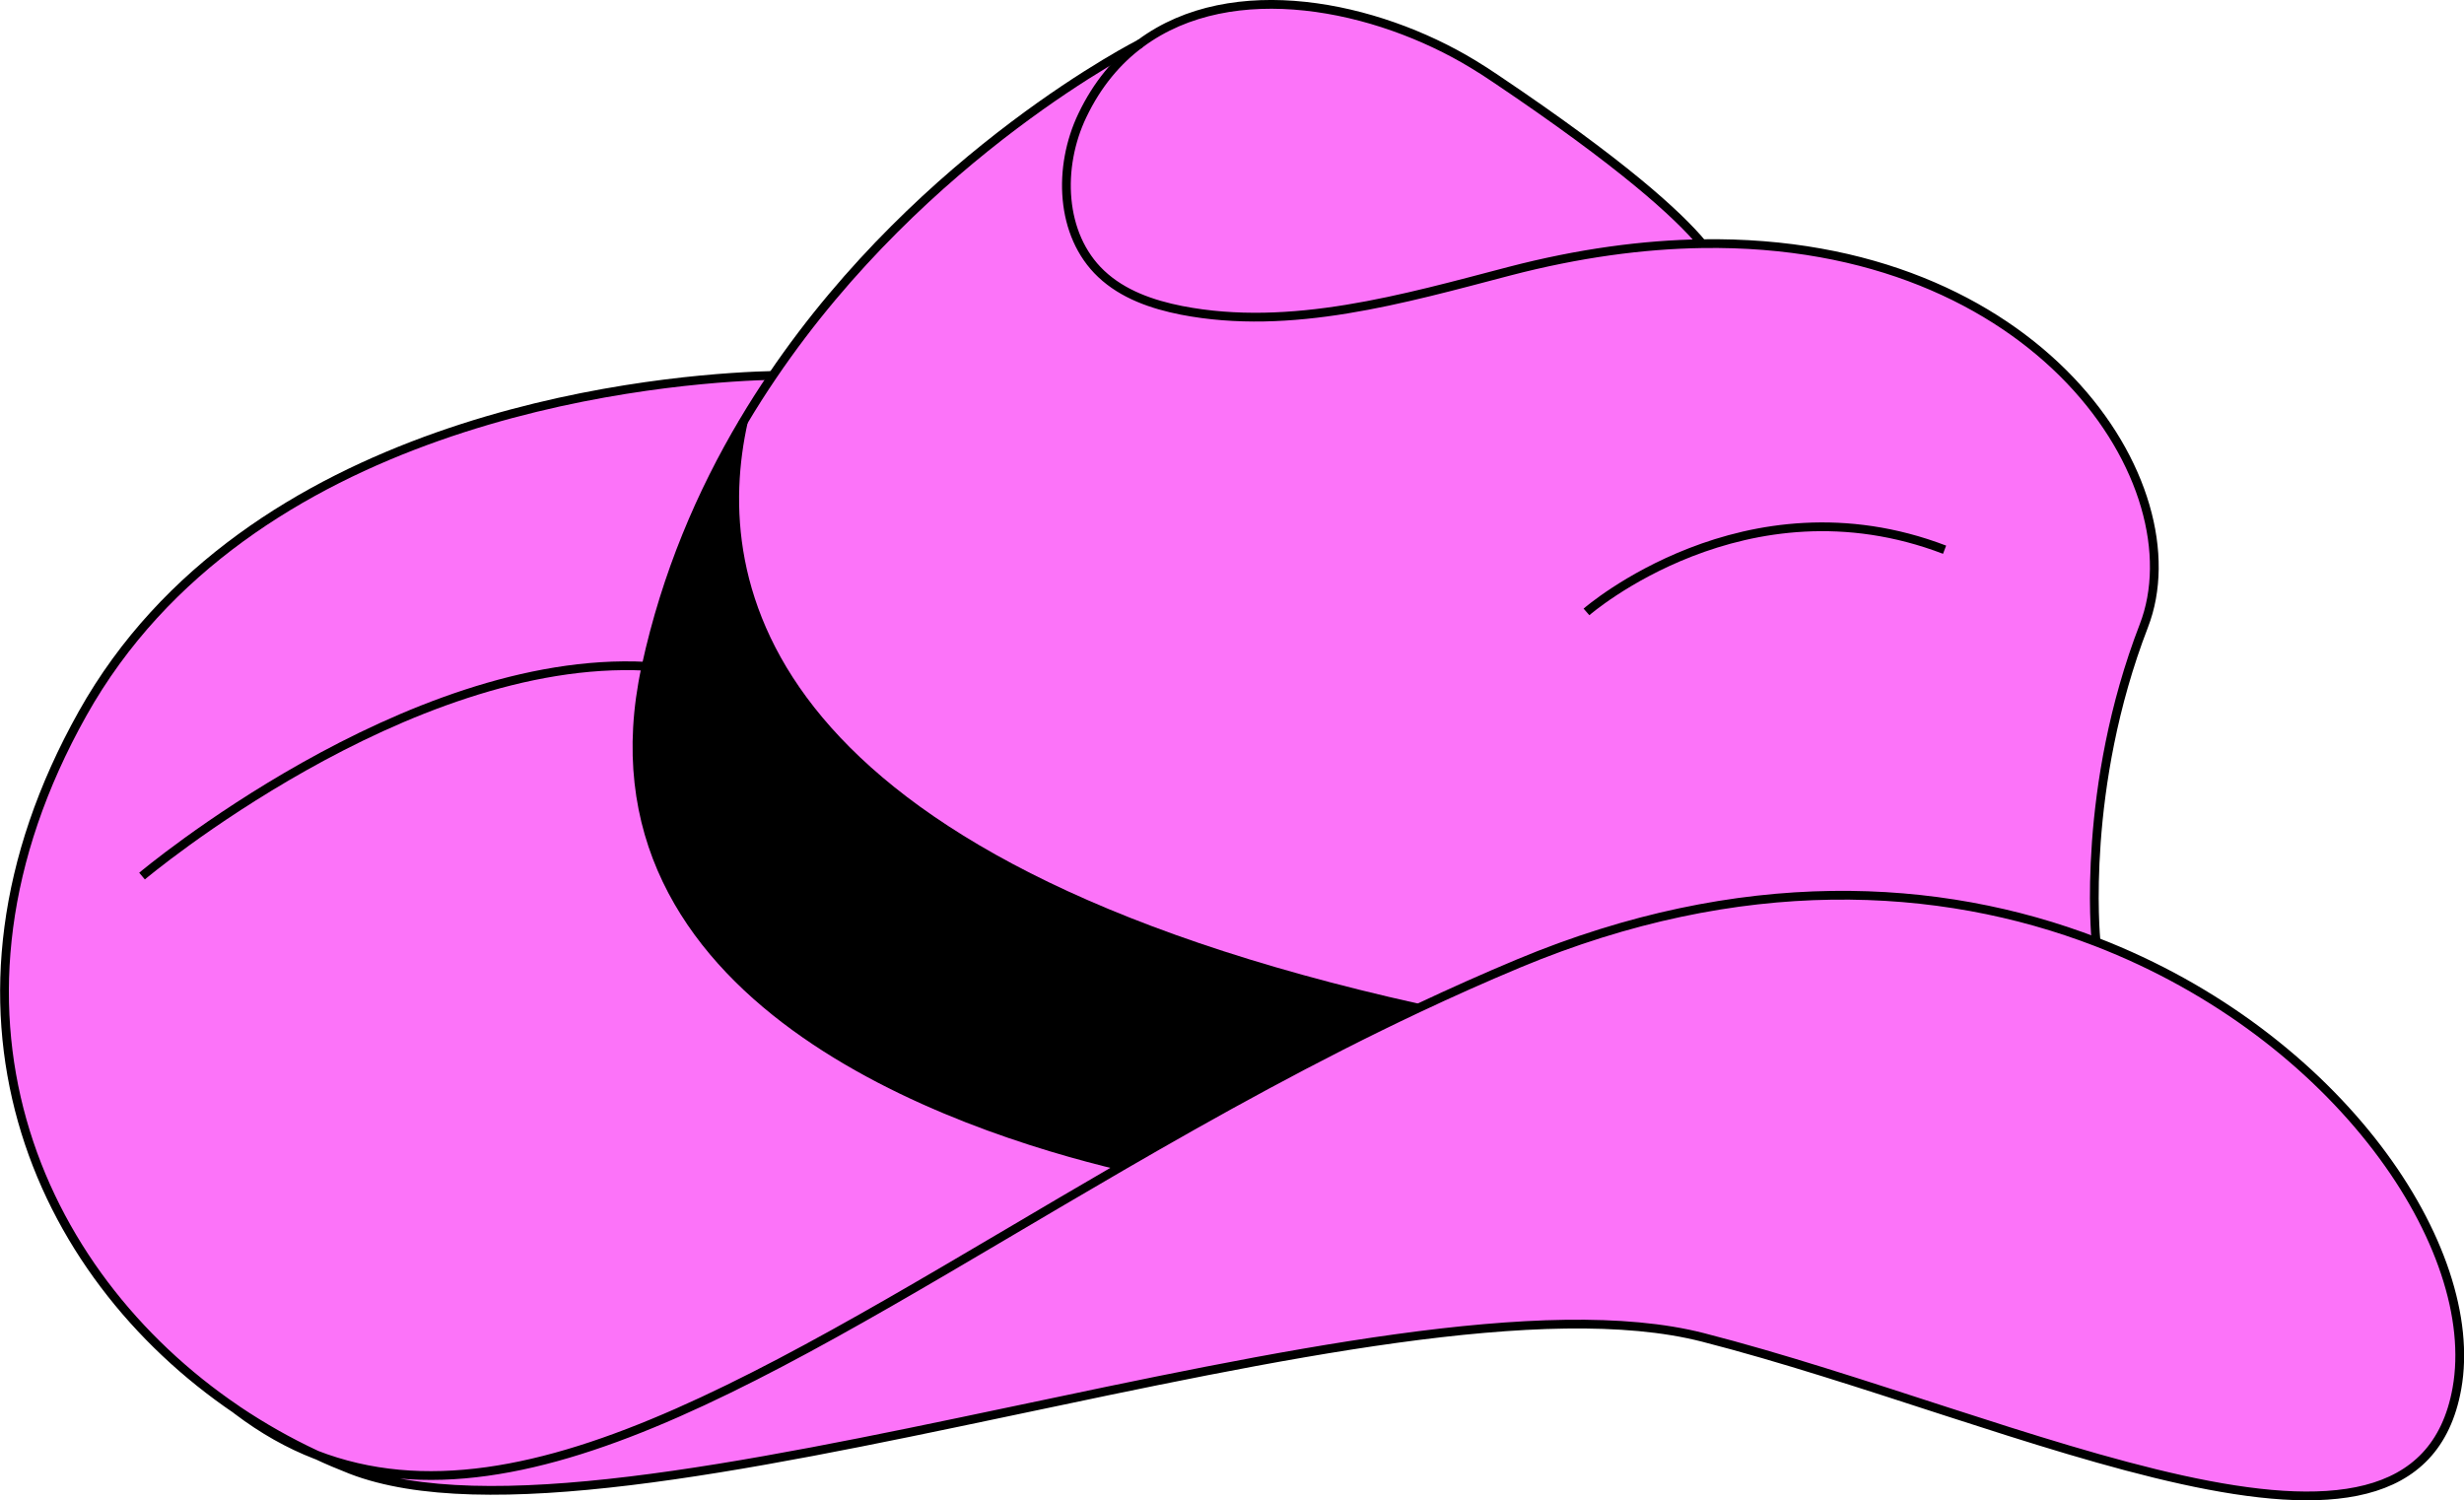
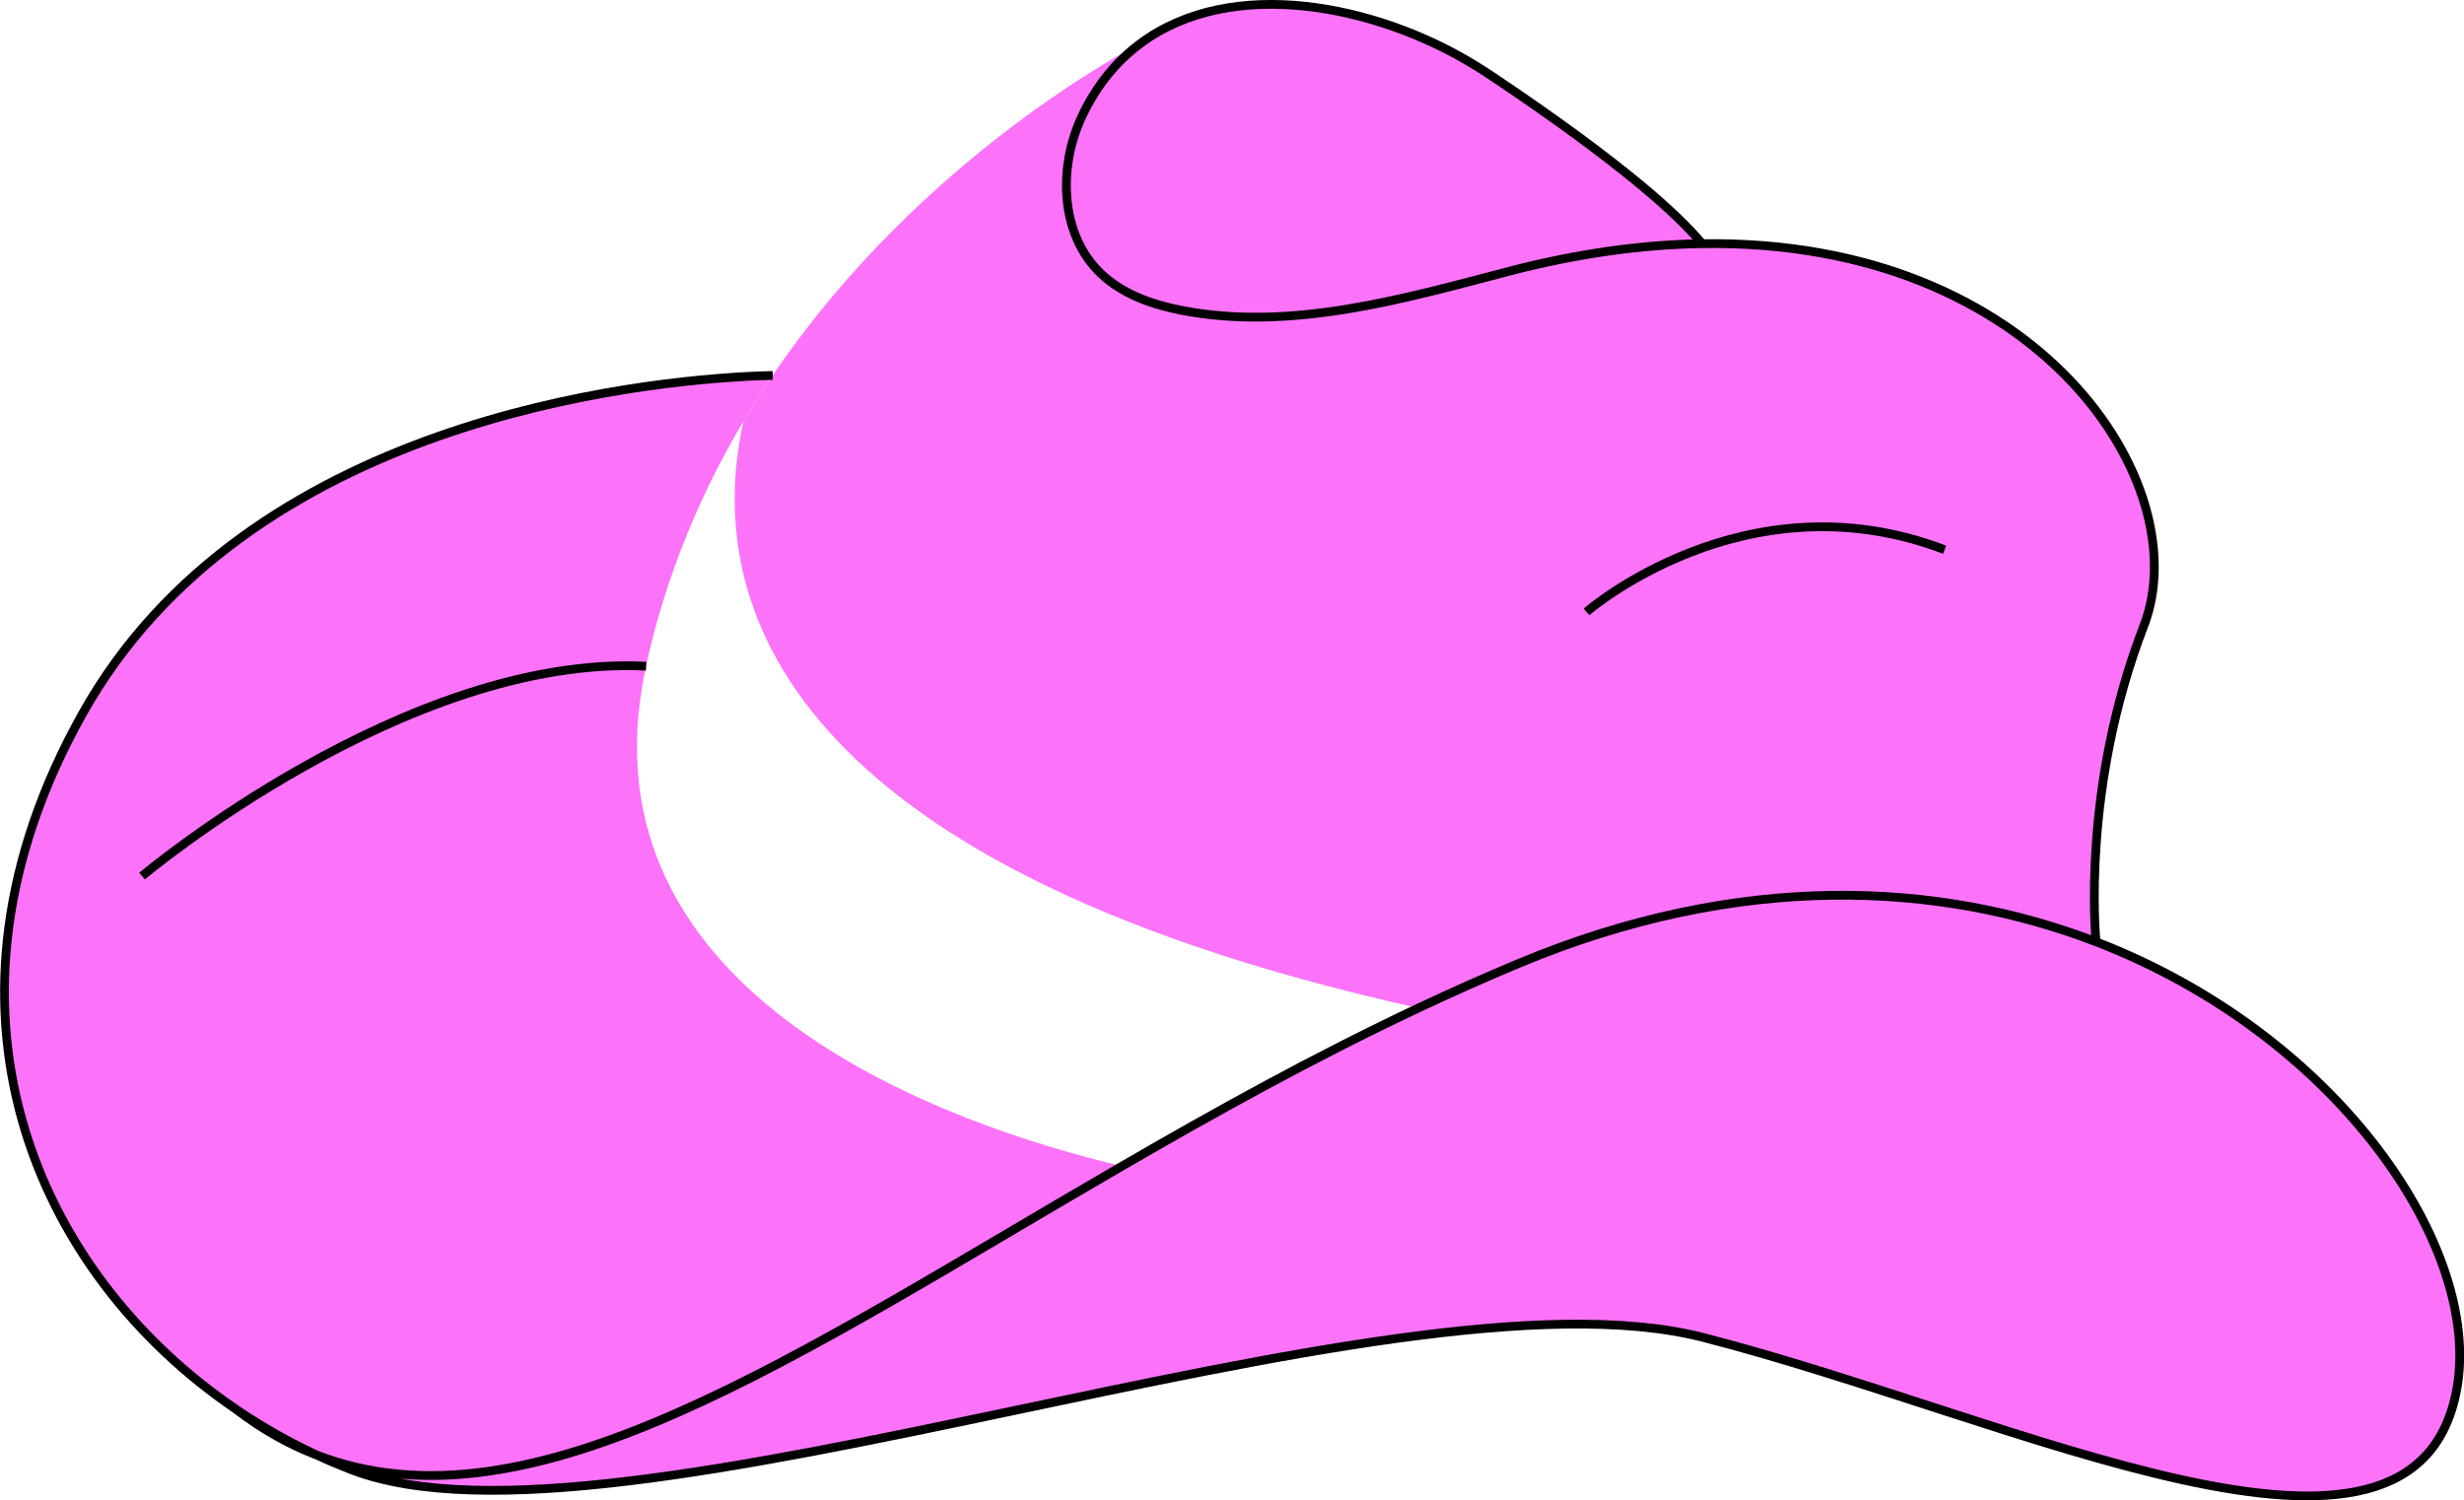
<svg xmlns="http://www.w3.org/2000/svg" id="Layer_2" viewBox="0 0 281.21 171.25">
  <defs>
    <style>.cls-1,.cls-2{fill:none;}.cls-3{fill:#fc73f9;}.cls-2{stroke:#000;stroke-miterlimit:10;}</style>
  </defs>
  <g id="Linework">
    <path class="cls-3" d="m239.23,107.5c27.66,10.67,44.03,34.98,41.16,50.98-4.74,26.38-50.18,3.34-86.05-5.84-35.86-9.18-124.08,26.8-154.3,15.09-1.35-.53-2.69-1.09-4-1.71,24.6,9.56,54.81-11.37,92.02-32.94,10.69-6.2,21.95-12.45,33.82-18.04,3.76-1.77,7.56-3.47,11.44-5.09,25.28-10.55,47.97-9.37,65.92-2.46Z" />
    <path class="cls-3" d="m170.77,9.01c14.35,9.65,20.72,15.45,23.51,18.8-6.72.1-14.08,1.08-22.03,3.15-12.01,3.14-24.93,6.89-37.4,4.46-3.34-.66-6.69-1.82-9.17-4.17-4.71-4.45-4.95-12.22-2.15-18.06,1.7-3.57,3.99-6.27,6.65-8.24,10.49-7.78,26.95-4.32,37.93,2.36.9.54,1.78,1.12,2.66,1.71Z" />
    <path class="cls-3" d="m194.28,27.81c38.52-.58,56.61,27.58,50.4,43.62-7.12,18.45-5.52,35.37-5.45,36.07-17.95-6.91-40.64-8.09-65.92,2.46-3.88,1.62-7.68,3.32-11.44,5.09-75.55-16.8-81.15-48.46-77.02-66.97,1.07-1.8,2.18-3.54,3.33-5.23,17.3-25.51,42-37.91,42-37.91-2.66,1.96-4.95,4.67-6.65,8.24-2.8,5.85-2.56,13.61,2.15,18.06,2.48,2.35,5.83,3.51,9.17,4.17,12.48,2.43,25.39-1.32,37.4-4.46,7.95-2.07,15.31-3.05,22.03-3.15Z" />
    <path class="cls-3" d="m73.74,76.03c0,.06-.03.12-.04.18-8.15,37.83,35.38,52.39,54.35,56.89-37.21,21.57-67.42,42.49-92.02,32.94,0-.01-.02-.01-.03-.01-3.08-1.44-6.06-3.13-8.89-5.03-.05-.03-.08-.05-.13-.09,0,0-.03-.01-.04-.03-22.94-15.56-36.34-45.85-17.54-79.41,18.76-33.5,63.62-37.96,76.92-38.54.71-.03,1.33-.05,1.85-.06-1.14,1.69-2.26,3.43-3.33,5.23-4.84,8.14-8.82,17.45-11.12,27.94Z" />
-     <path d="m161.87,115.05c-11.87,5.59-23.14,11.84-33.82,18.04-18.97-4.5-62.5-19.06-54.35-56.89,0-.06.03-.12.04-.18,2.29-10.5,6.28-19.81,11.12-27.94-4.13,18.5,1.47,50.16,77.02,66.97Z" />
    <path class="cls-1" d="m26.96,160.87c-22.94-15.56-36.34-45.85-17.54-79.41,18.76-33.5,63.62-37.96,76.92-38.54.71-.03,1.33-.05,1.85-.06" />
    <path class="cls-1" d="m36.01,166.02c-3.08-1.44-6.06-3.13-8.89-5.03" />
    <path class="cls-1" d="m36.04,166.03c24.6,9.56,54.81-11.37,92.02-32.94,10.69-6.2,21.95-12.45,33.82-18.04,3.76-1.77,7.56-3.47,11.44-5.09,25.28-10.55,47.97-9.37,65.92-2.46,27.66,10.67,44.03,34.98,41.16,50.98-4.74,26.38-50.18,3.34-86.05-5.84-35.86-9.18-124.08,26.8-154.3,15.09-1.35-.53-2.69-1.09-4-1.71" />
    <path class="cls-1" d="m36.04,166.03s-.02-.01-.03-.01" />
    <path class="cls-1" d="m27.12,160.99c2.88,2.18,5.83,3.84,8.89,5.03" />
    <path class="cls-1" d="m27.12,160.99s-.08-.05-.13-.09c0,0-.03-.01-.04-.03" />
    <path class="cls-1" d="m194.28,27.81c-2.79-3.35-9.16-9.15-23.51-18.8-.87-.59-1.76-1.17-2.66-1.71-10.99-6.67-27.44-10.14-37.93-2.36-2.66,1.96-4.95,4.67-6.65,8.24-2.8,5.85-2.56,13.61,2.15,18.06,2.48,2.35,5.83,3.51,9.17,4.17,12.48,2.43,25.39-1.32,37.4-4.46,7.95-2.07,15.31-3.05,22.03-3.15,38.52-.58,56.61,27.58,50.4,43.62-7.12,18.45-5.52,35.37-5.45,36.07,0,.01,0,.02,0,.02" />
-     <path class="cls-1" d="m128.05,133.1c-18.97-4.5-62.5-19.06-54.35-56.89,0-.06.03-.12.04-.18,2.29-10.5,6.28-19.81,11.12-27.94,1.07-1.8,2.18-3.54,3.33-5.23,17.3-25.51,42-37.91,42-37.91" />
    <path class="cls-1" d="m84.86,48.09c-4.13,18.5,1.47,50.16,77.02,66.97" />
    <path class="cls-1" d="m73.74,76.03c-27.38-1.4-57.53,23.95-57.53,23.95" />
    <path class="cls-1" d="m181.06,69.83s18.11-15.79,40.87-7.09" />
    <path class="cls-2" d="m26.95,160.87s.03.02.04.03c.04.04.08.06.13.09,2.88,2.18,5.83,3.84,8.89,5.03,0,0,.02,0,.03.01,24.6,9.56,54.81-11.37,92.02-32.94,10.69-6.2,21.95-12.45,33.82-18.04,3.76-1.77,7.56-3.47,11.44-5.09,25.28-10.55,47.97-9.37,65.92-2.46,27.66,10.67,44.03,34.98,41.16,50.98-4.74,26.38-50.18,3.34-86.05-5.84-35.86-9.18-124.08,26.8-154.3,15.09-1.35-.53-2.69-1.09-4-1.71,0-.01-.02-.01-.03-.01-3.08-1.44-6.06-3.13-8.89-5.03-.05-.03-.08-.05-.13-.09,0,0-.03-.01-.04-.03-22.94-15.56-36.34-45.85-17.54-79.41,18.76-33.5,63.62-37.96,76.92-38.54.71-.03,1.33-.05,1.85-.06" />
    <path class="cls-2" d="m194.27,27.82c-2.79-3.35-9.16-9.15-23.51-18.8-.87-.59-1.76-1.17-2.66-1.71-10.99-6.67-27.44-10.14-37.93-2.36-2.66,1.96-4.95,4.67-6.65,8.24-2.8,5.85-2.56,13.61,2.15,18.06,2.48,2.35,5.83,3.51,9.17,4.17,12.48,2.43,25.39-1.32,37.4-4.46,7.95-2.07,15.31-3.05,22.03-3.15,38.52-.58,56.61,27.58,50.4,43.62-7.12,18.45-5.52,35.37-5.45,36.07,0,.01,0,.02,0,.02" />
-     <path class="cls-2" d="m128.05,133.1c-18.97-4.5-62.5-19.06-54.35-56.89,0-.06.03-.12.04-.18,2.29-10.5,6.28-19.81,11.12-27.94,1.07-1.8,2.18-3.54,3.33-5.23,17.3-25.51,42-37.91,42-37.91" />
-     <path class="cls-2" d="m84.85,48.09c-4.13,18.5,1.47,50.16,77.02,66.97" />
    <path class="cls-2" d="m73.74,76.04c-27.38-1.4-57.53,23.95-57.53,23.95" />
    <path class="cls-2" d="m181.06,69.84s18.11-15.8,40.87-7.1" />
  </g>
</svg>